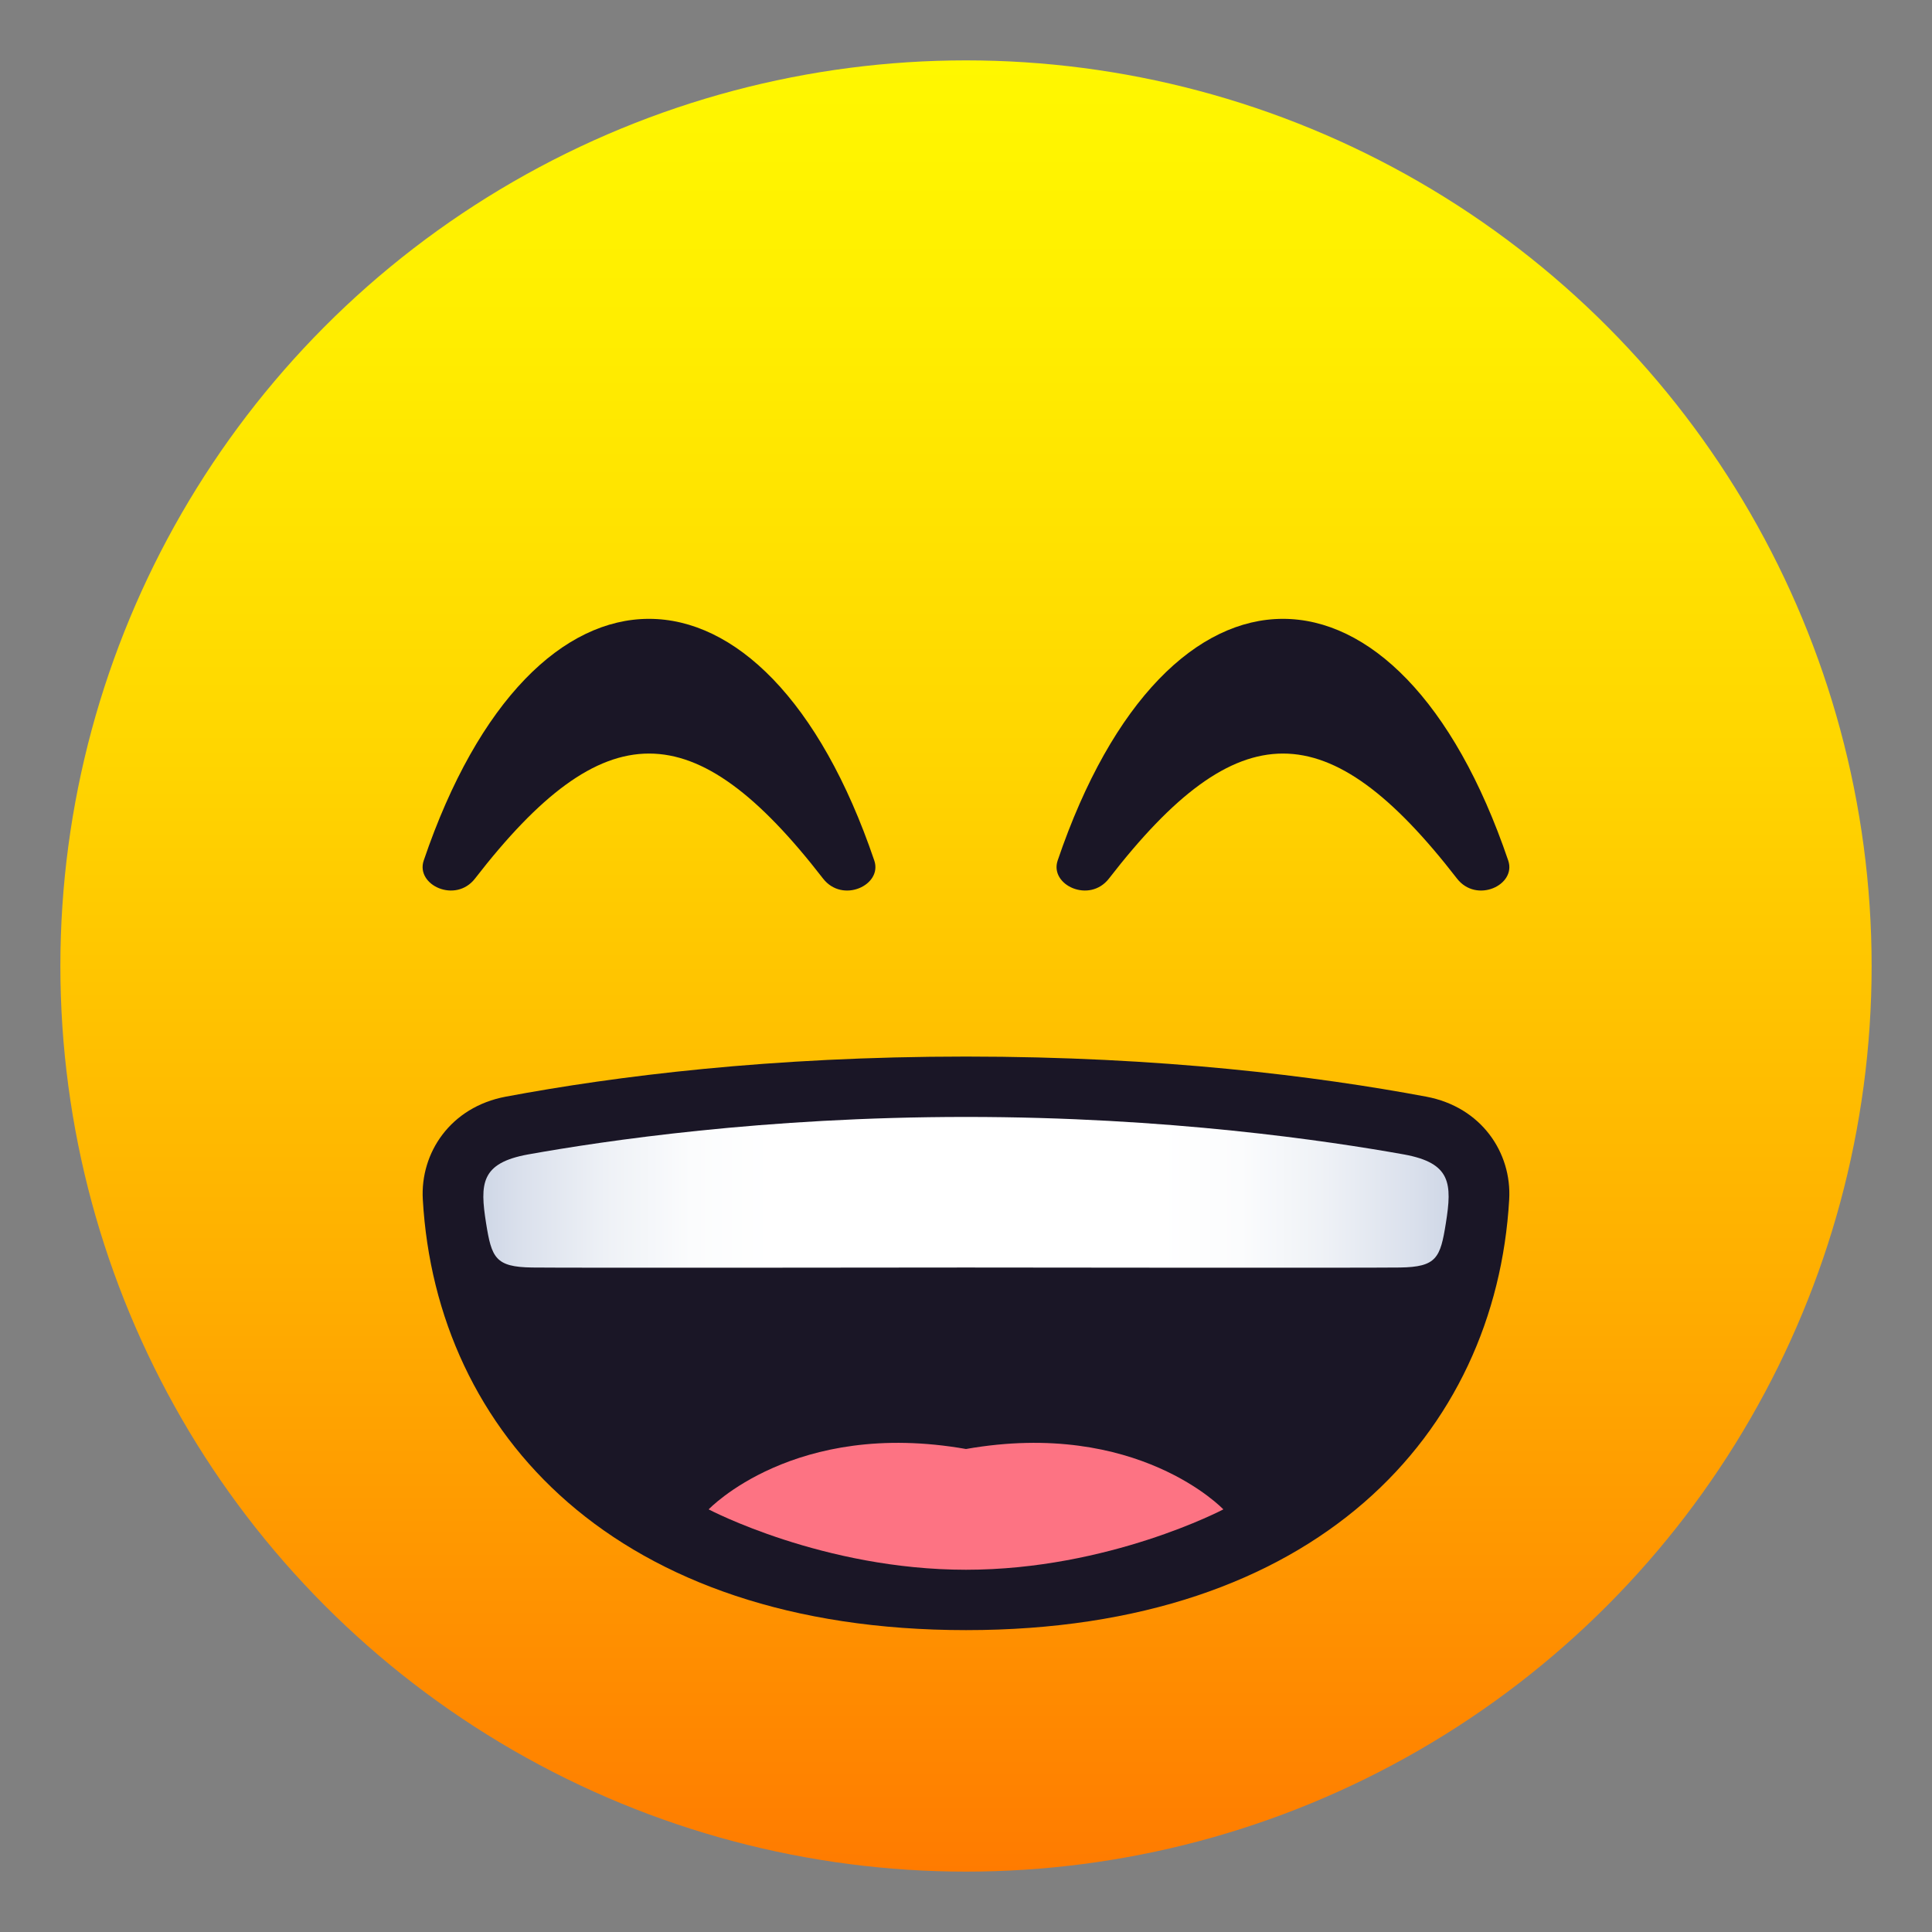
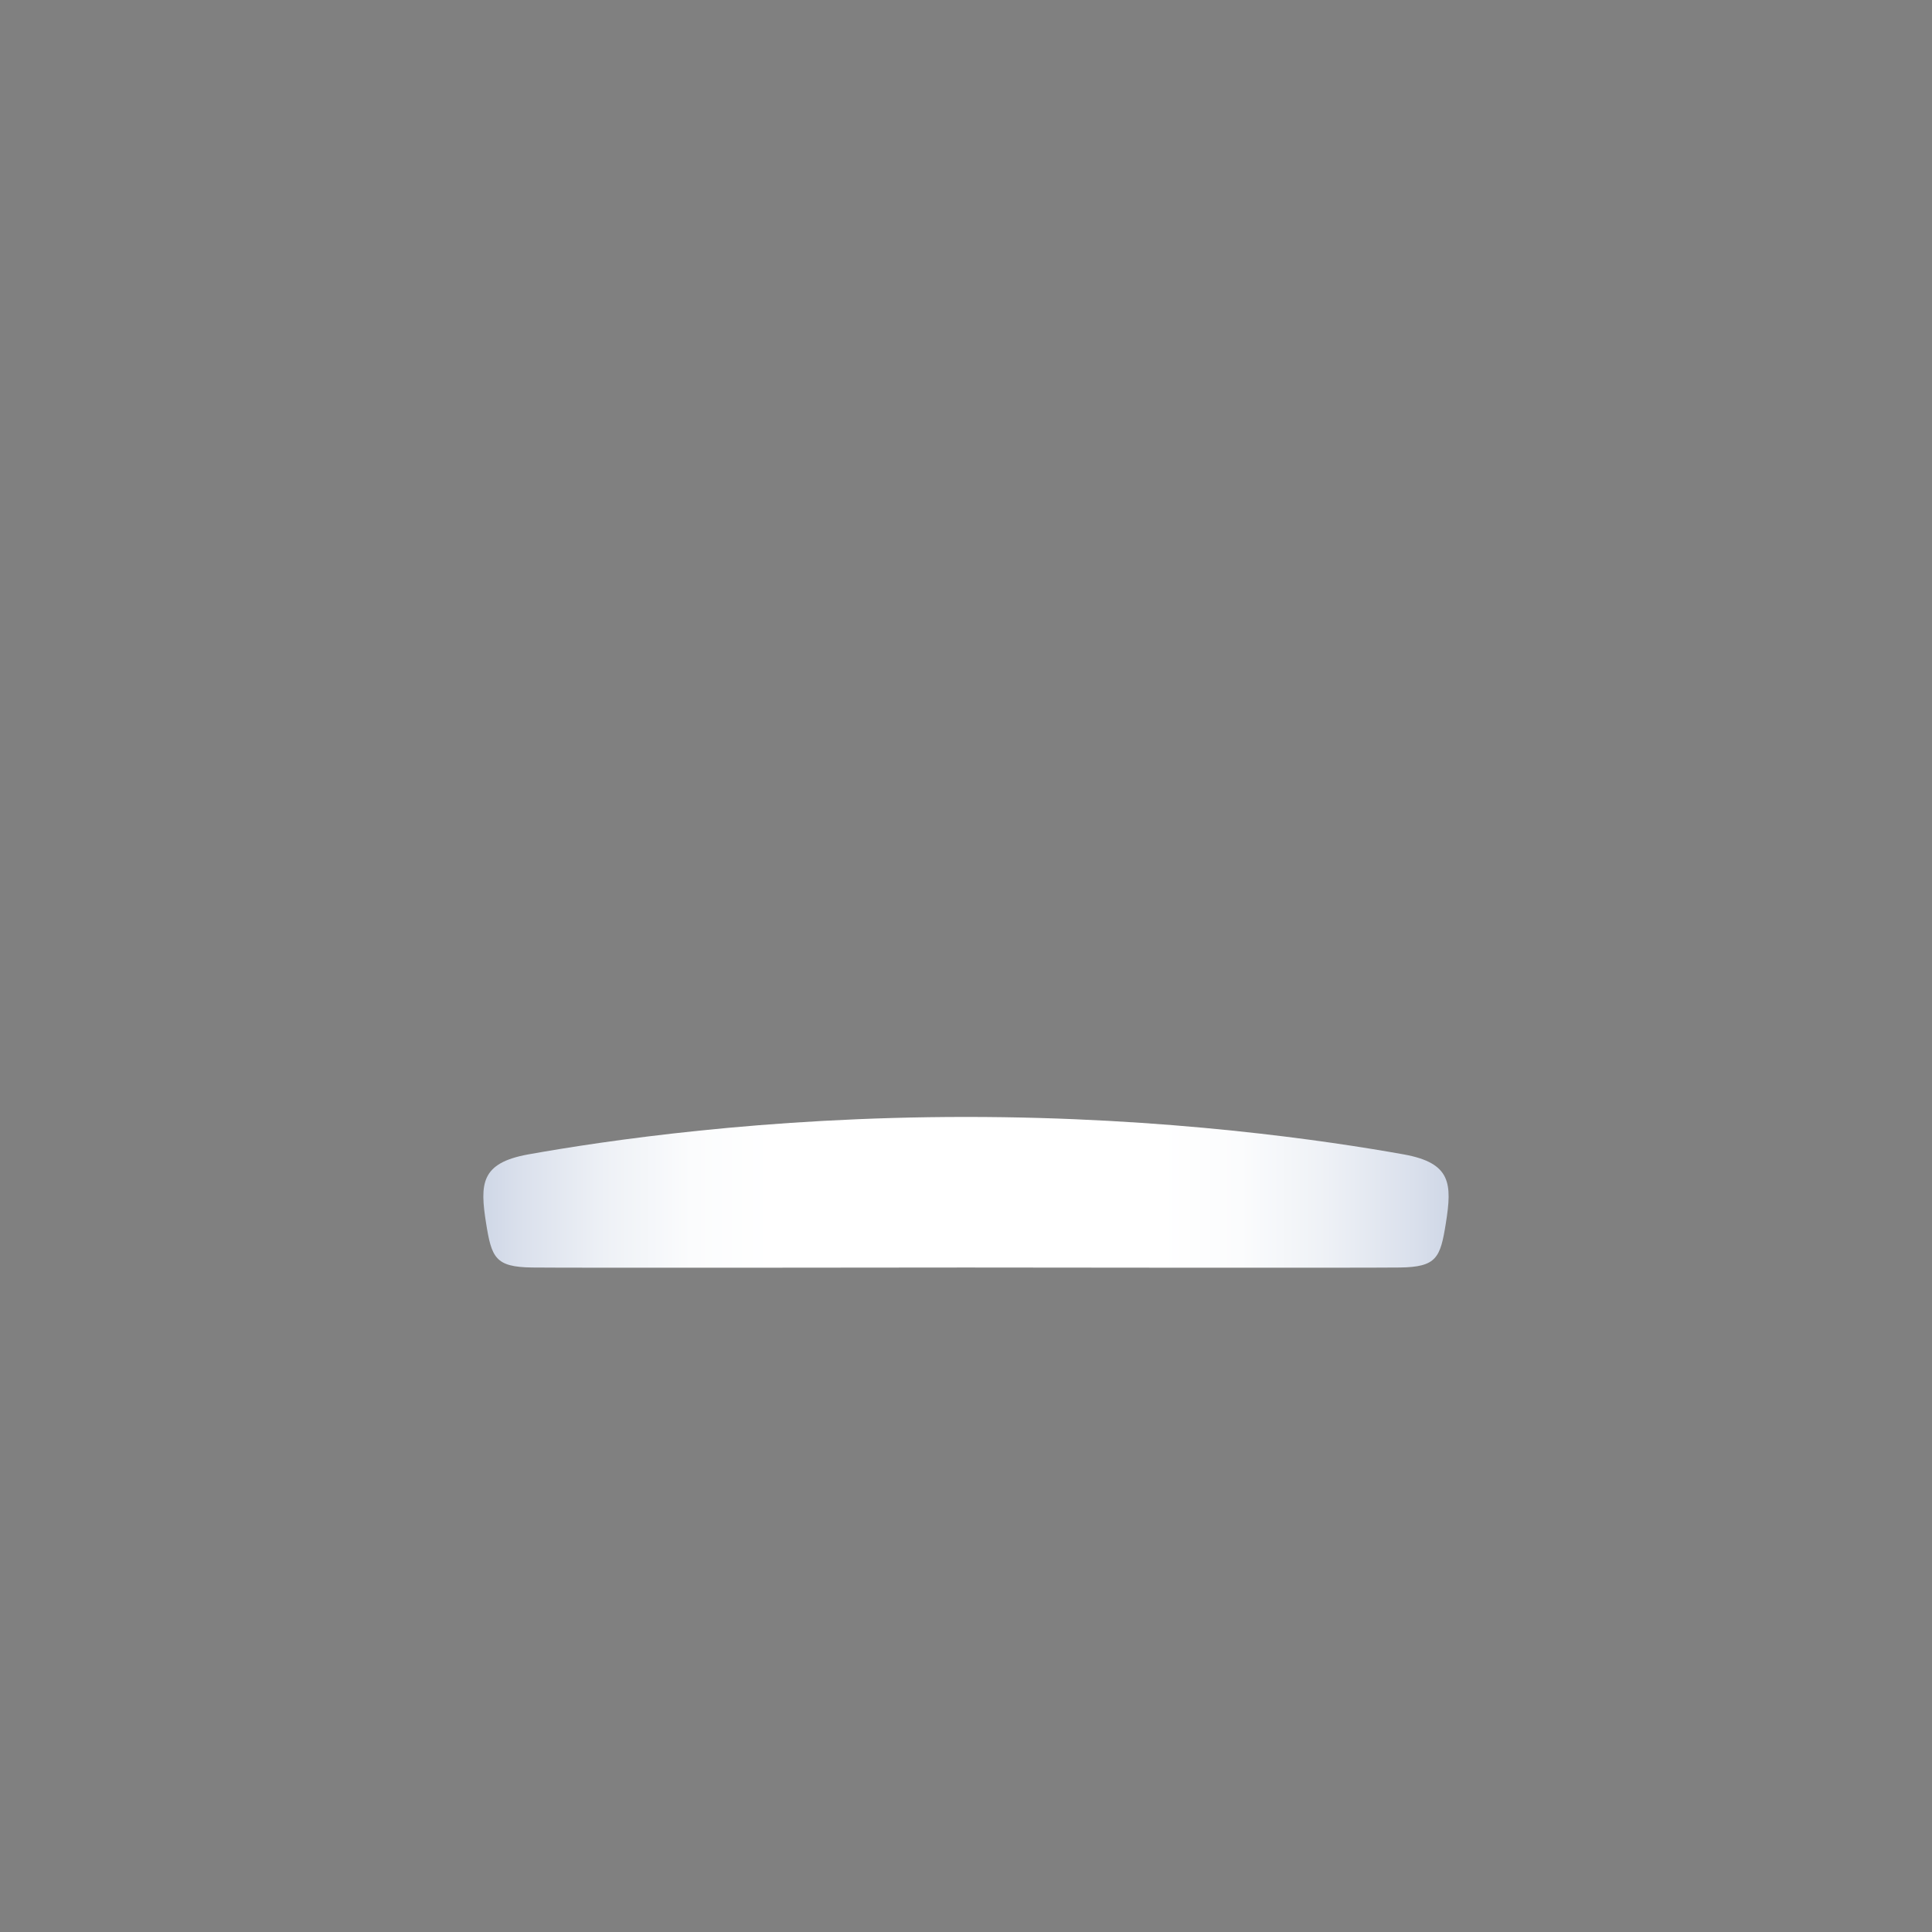
<svg xmlns="http://www.w3.org/2000/svg" xmlns:ns1="http://ns.adobe.com/AdobeSVGViewerExtensions/3.0/" version="1.1" id="Layer_1" x="0px" y="0px" width="64px" height="64px" viewBox="0 0 64 64" enable-background="new 0 0 64 64" xml:space="preserve">
  <rect x="0" y="0" width="64" height="64" fill="#808080" stroke="none" />
  <linearGradient id="SVGID_1_" gradientUnits="userSpaceOnUse" x1="32.001" y1="62" x2="32.001" y2="2.001">
    <stop offset="0" style="stop-color:#FF7B00" />
    <stop offset="0.324" style="stop-color:#FFAE00" />
    <stop offset="0.621" style="stop-color:#FFD600" />
    <stop offset="0.856" style="stop-color:#FFEE00" />
    <stop offset="1" style="stop-color:#FFF700" />
    <ns1:midPointStop offset="0" style="stop-color:#FF7B00" />
    <ns1:midPointStop offset="0.4" style="stop-color:#FF7B00" />
    <ns1:midPointStop offset="1" style="stop-color:#FFF700" />
  </linearGradient>
-   <circle fill="url(#SVGID_1_)" cx="32" cy="32" r="30" />
-   <path fill="#1A1626" d="M47.244,36.328C43.604,35.647,38.472,35,32.002,35s-11.605,0.646-15.246,1.328  c-1.837,0.344-2.839,1.865-2.75,3.406C14.451,47.489,20.402,54,32.002,54s17.547-6.511,17.992-14.266  C50.083,38.193,49.081,36.672,47.244,36.328z" />
-   <path fill="#FD7383" d="M23.475,50c0,0,3.789,2,8.525,2s8.525-2,8.525-2S37.684,47,32,48C26.316,47,23.475,50,23.475,50z" />
  <linearGradient id="SVGID_2_" gradientUnits="userSpaceOnUse" x1="16.012" y1="39.498" x2="47.988" y2="39.498">
    <stop offset="0" style="stop-color:#CFD7E6" />
    <stop offset="0.037" style="stop-color:#DAE0EC" />
    <stop offset="0.126" style="stop-color:#EEF1F6" />
    <stop offset="0.215" style="stop-color:#FBFCFD" />
    <stop offset="0.3" style="stop-color:#FFFFFF" />
    <stop offset="0.7" style="stop-color:#FFFFFF" />
    <stop offset="0.785" style="stop-color:#FBFCFD" />
    <stop offset="0.874" style="stop-color:#EEF1F6" />
    <stop offset="0.963" style="stop-color:#DAE0EC" />
    <stop offset="1" style="stop-color:#CFD7E6" />
    <ns1:midPointStop offset="0" style="stop-color:#CFD7E6" />
    <ns1:midPointStop offset="0.3" style="stop-color:#CFD7E6" />
    <ns1:midPointStop offset="0.3" style="stop-color:#FFFFFF" />
    <ns1:midPointStop offset="0.5" style="stop-color:#FFFFFF" />
    <ns1:midPointStop offset="0.7" style="stop-color:#FFFFFF" />
    <ns1:midPointStop offset="0.7" style="stop-color:#FFFFFF" />
    <ns1:midPointStop offset="1" style="stop-color:#CFD7E6" />
  </linearGradient>
  <path fill="url(#SVGID_2_)" d="M46.506,38.242C43.995,37.793,38.689,37,32,37s-11.995,0.793-14.506,1.242  c-1.568,0.284-1.6,0.967-1.392,2.277c0.183,1.146,0.306,1.452,1.521,1.469c1.115,0.016,14.376,0,14.376,0s13.261,0.016,14.376,0  c1.216-0.017,1.339-0.322,1.521-1.469C48.105,39.209,48.074,38.526,46.506,38.242z" />
-   <path fill="#1A1626" d="M15.735,29.104c4.273-5.522,7.258-5.522,11.53,0c0.648,0.835,1.973,0.213,1.697-0.597  c-3.627-10.676-11.299-10.676-14.926,0C13.762,29.317,15.087,29.938,15.735,29.104z" />
-   <path fill="#1A1626" d="M36.735,29.104c4.273-5.522,7.258-5.522,11.53,0c0.648,0.835,1.973,0.213,1.697-0.597  c-3.627-10.676-11.299-10.676-14.926,0C34.762,29.317,36.087,29.938,36.735,29.104z" />
</svg>